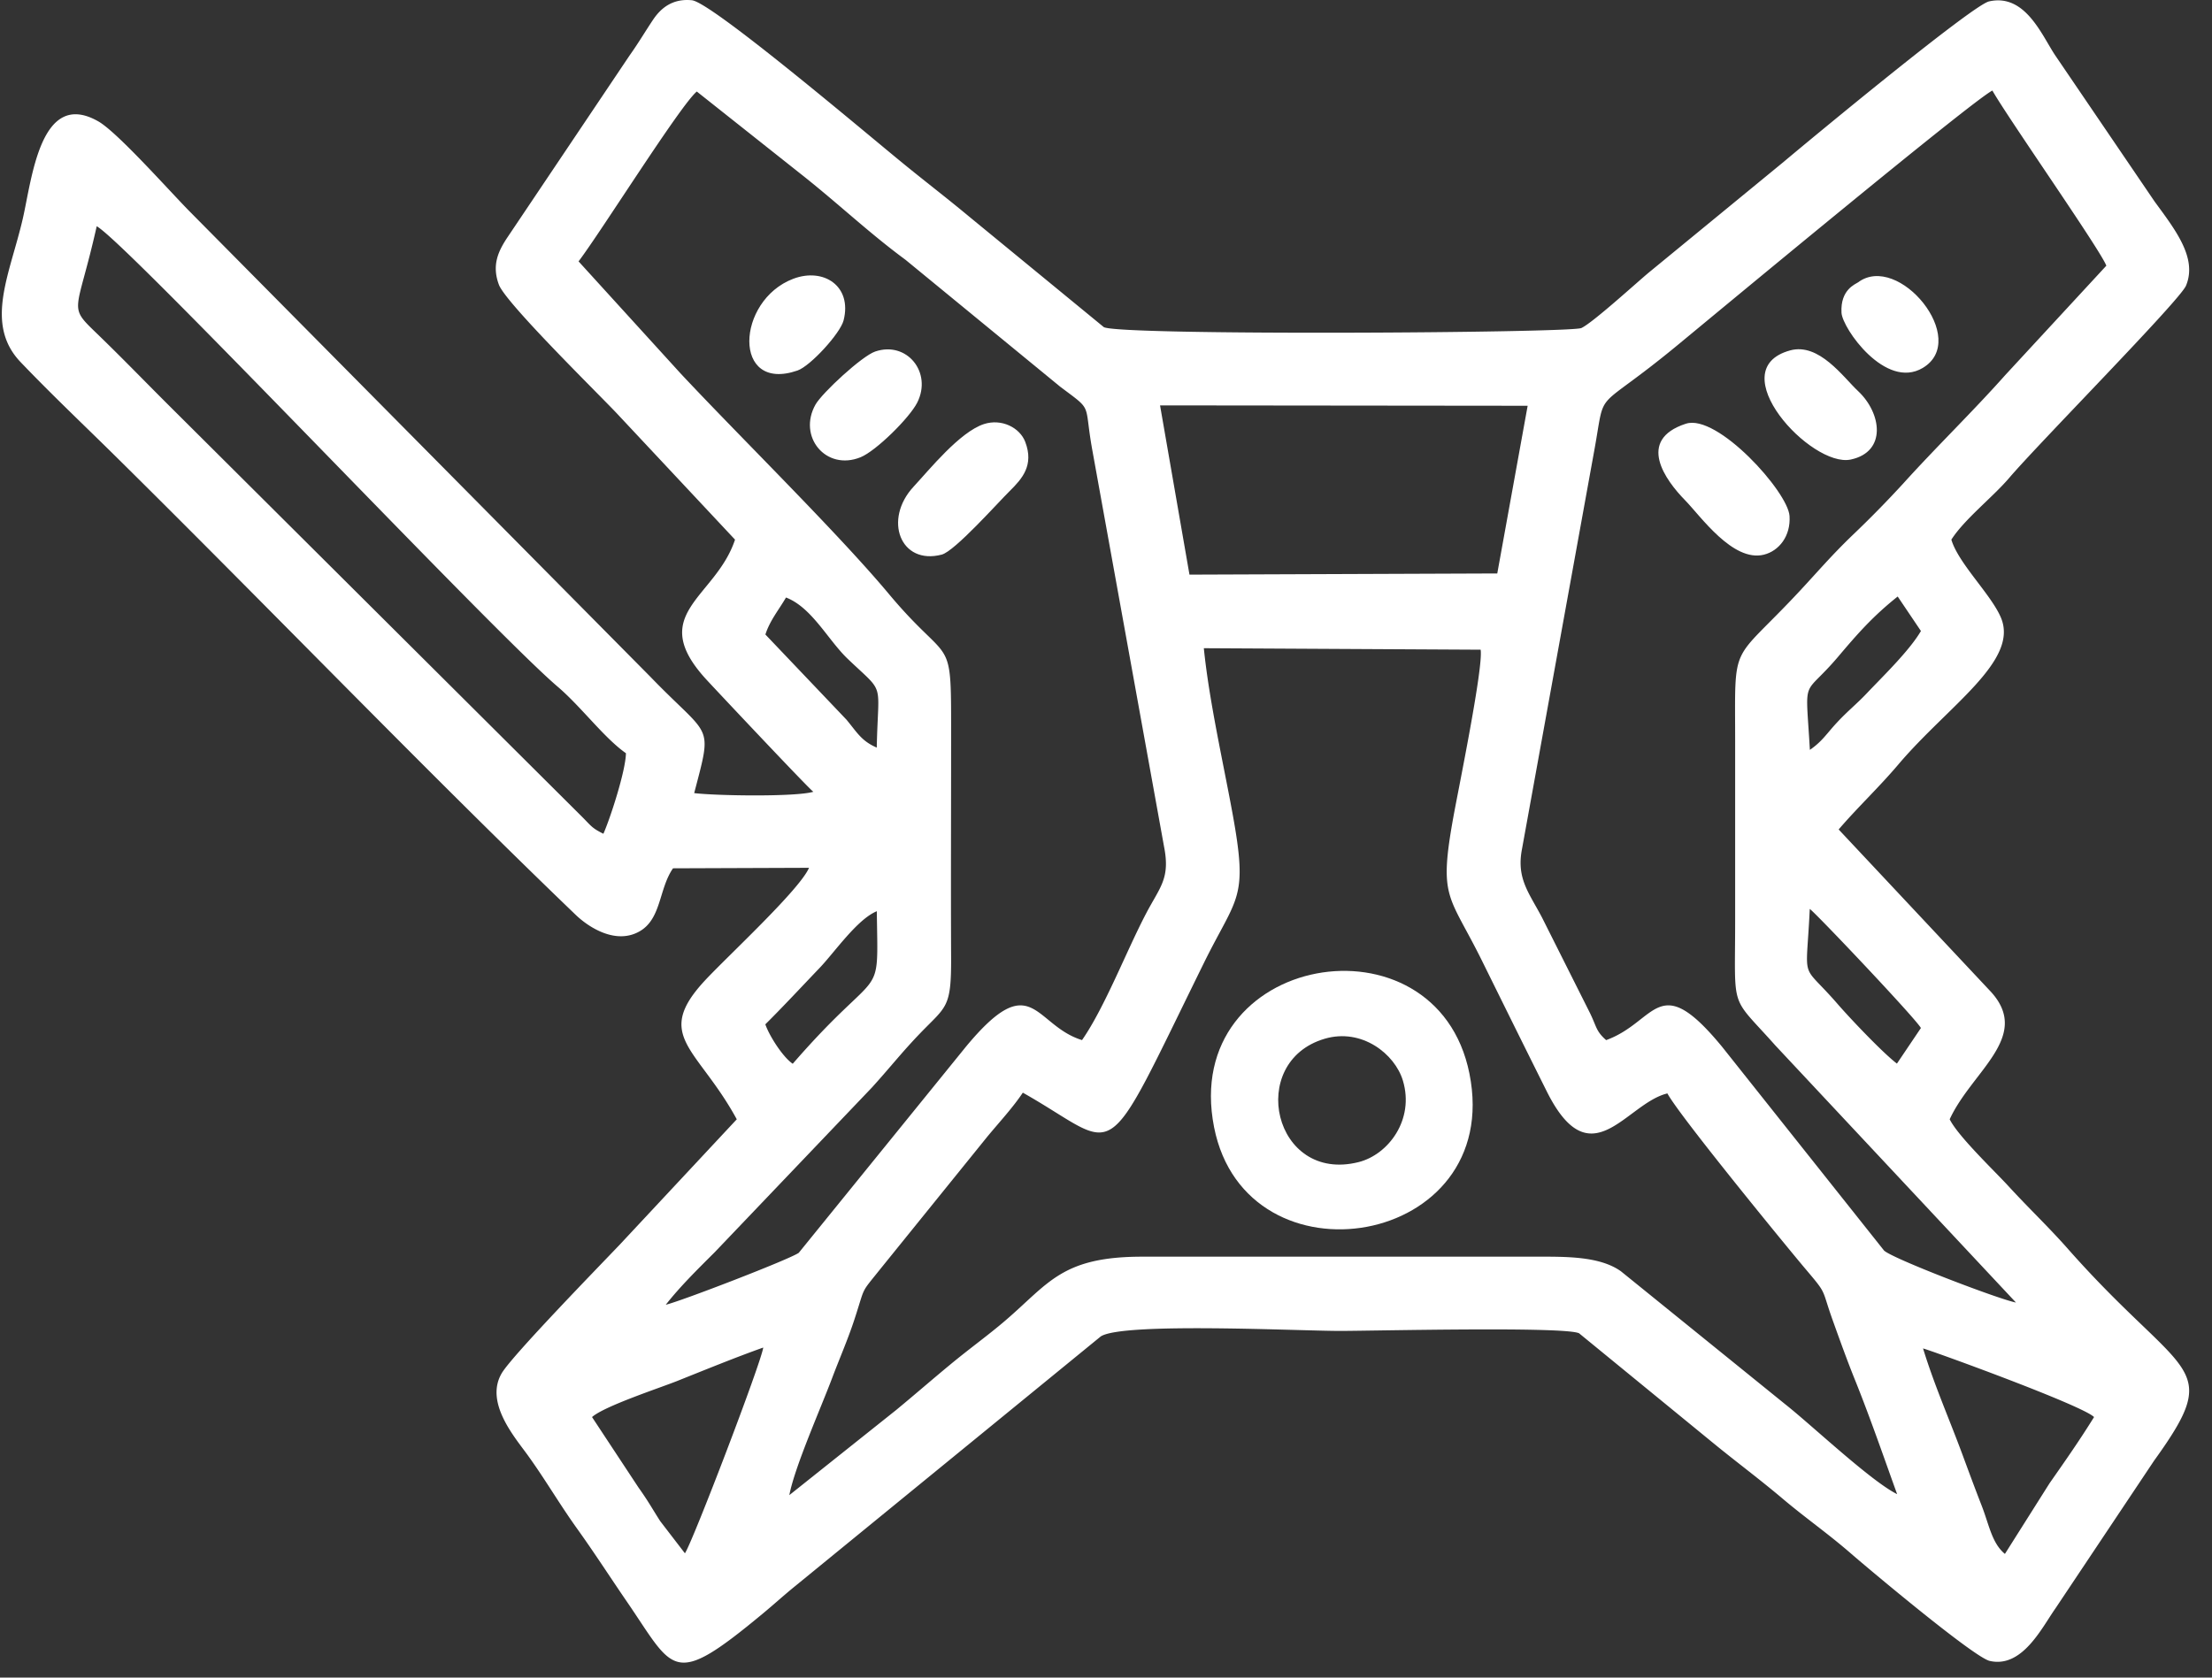
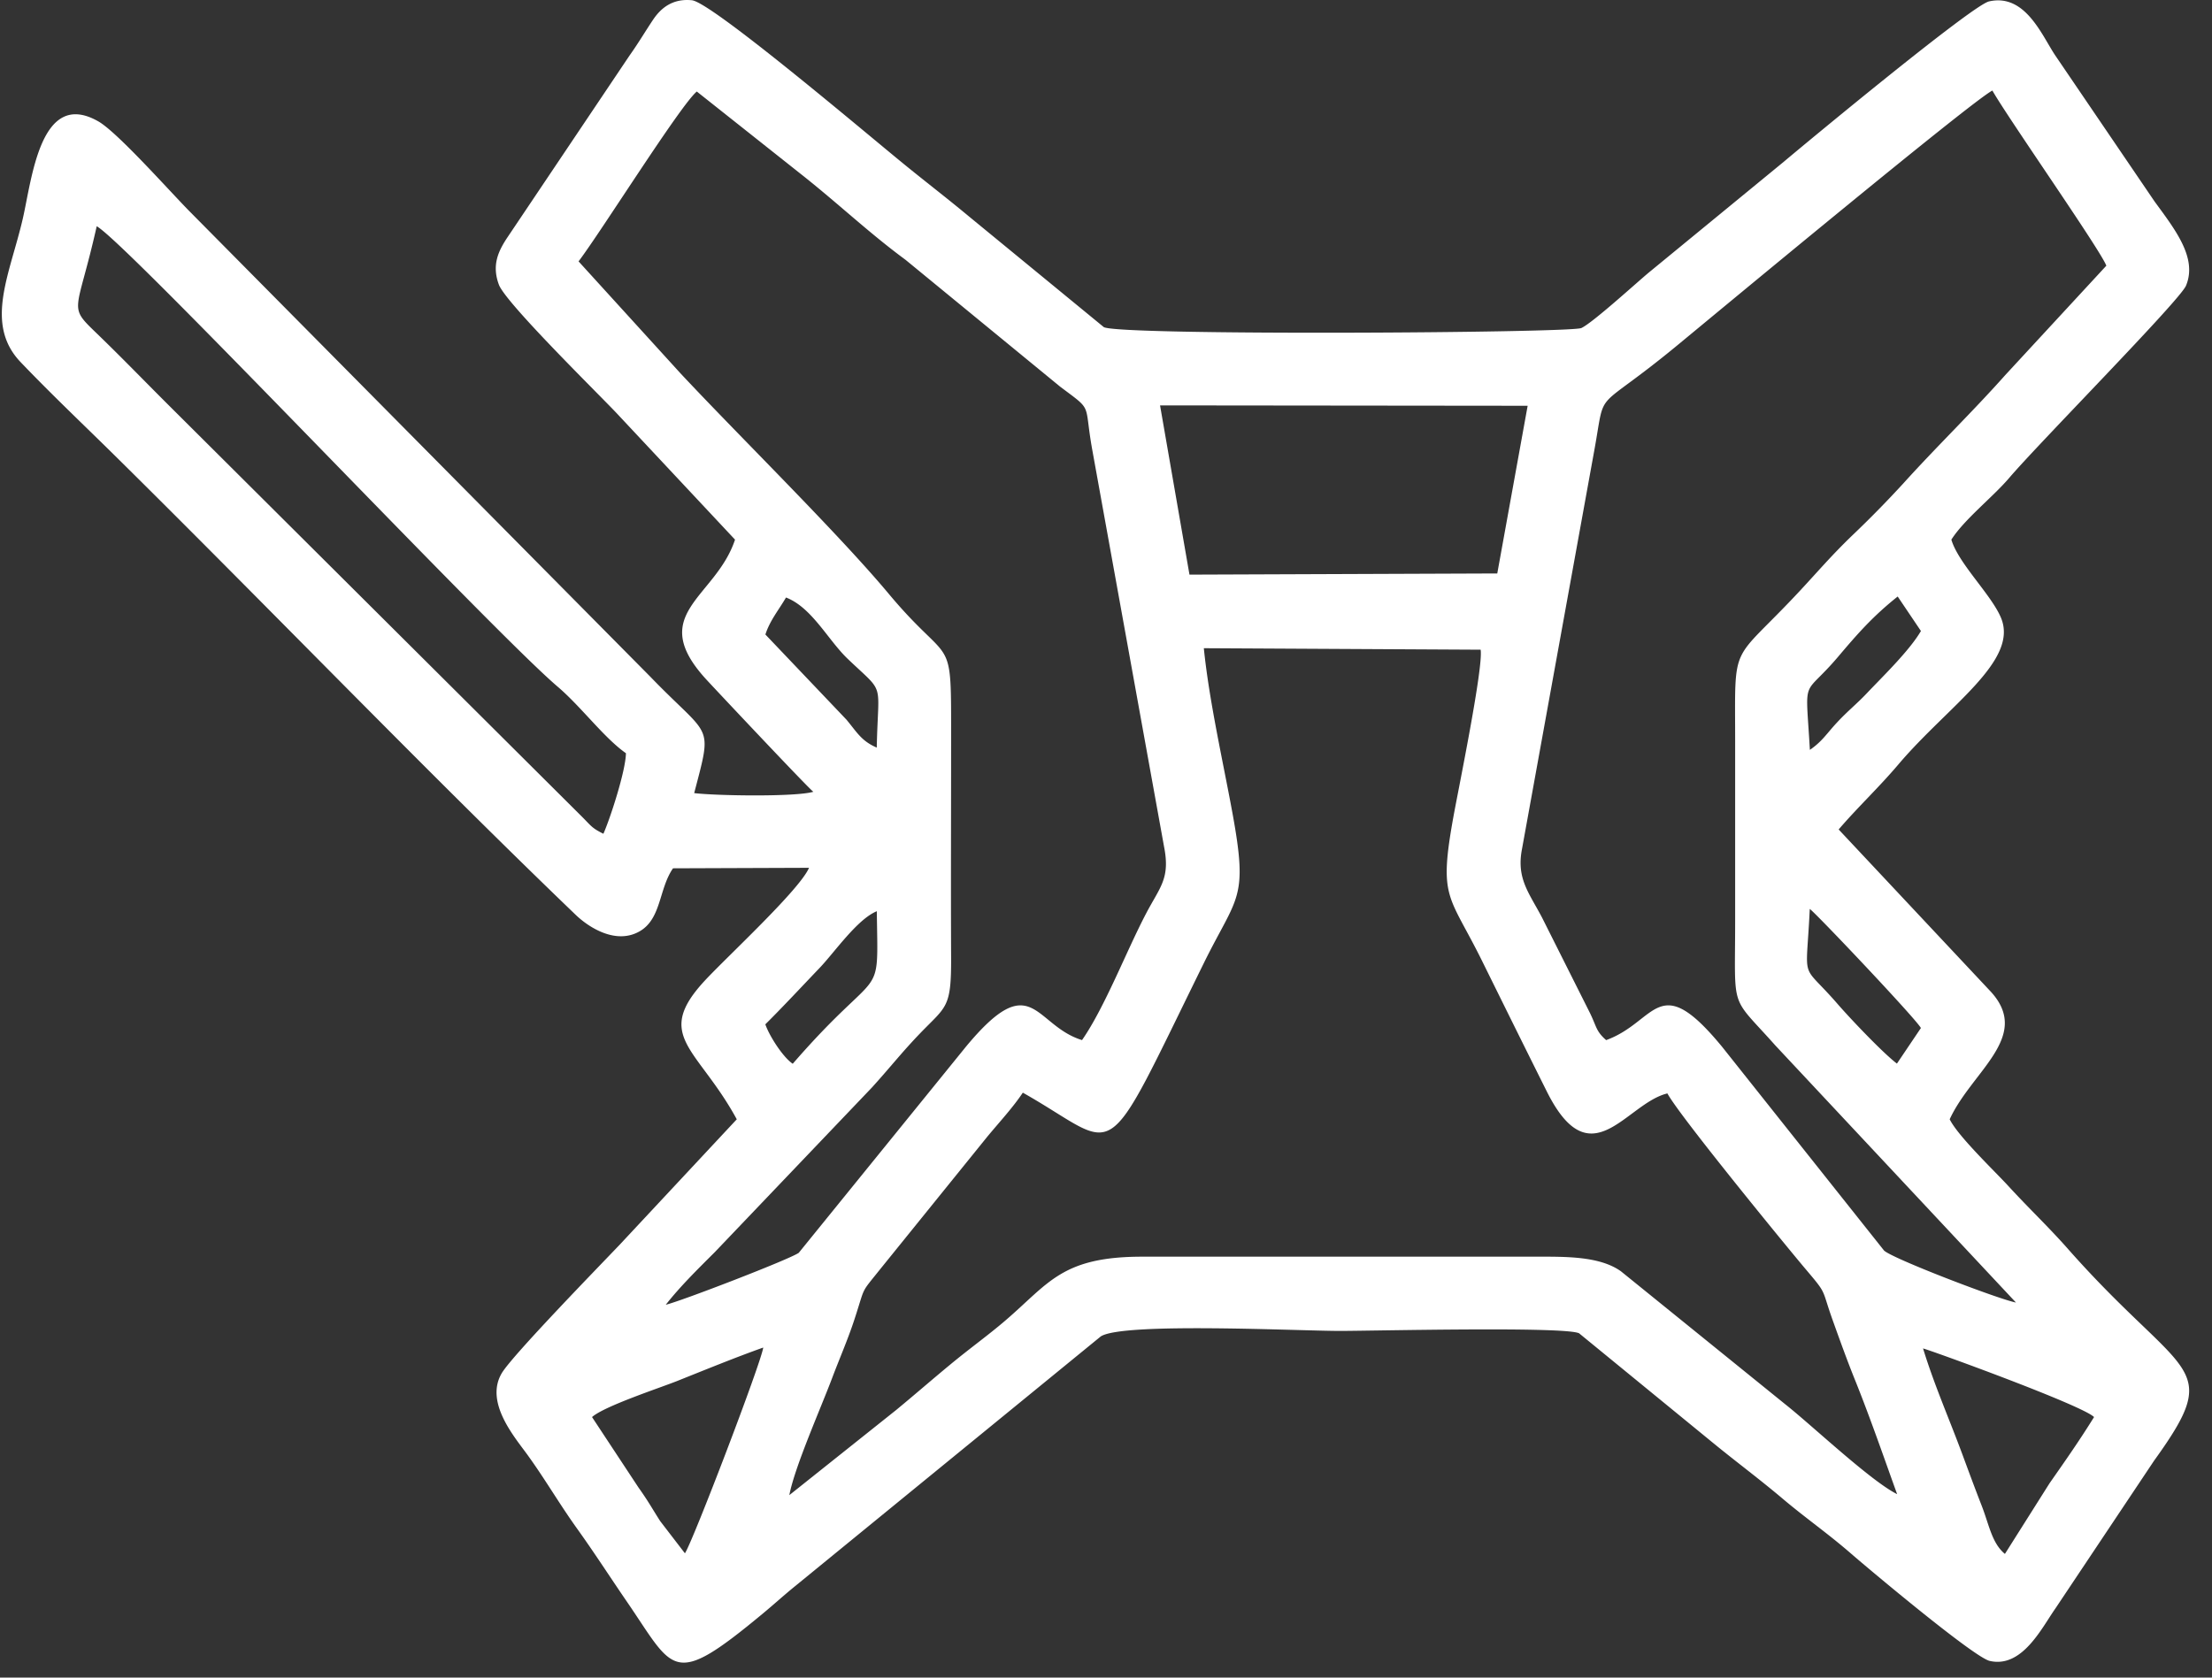
<svg xmlns="http://www.w3.org/2000/svg" width="87" height="66" fill="none">
  <rect width="100%" height="100%" fill="#333333" stroke="none" />
  <path fill-rule="evenodd" clip-rule="evenodd" d="M58.234 25.56c.118.664-.878 5.515-1.063 6.535-.6 3.3-.19 3.055 1.127 5.723.859 1.74 1.651 3.344 2.54 5.123 1.733 3.468 3.115.466 4.742.076.469.877 4.758 6.111 5.439 6.915.874 1.032.598.722 1.08 2.057.275.767.565 1.57.846 2.266.607 1.501 1.222 3.288 1.671 4.528-1.035-.514-3.341-2.698-4.39-3.528l-6.473-5.24c-.85-.606-2.213-.575-3.392-.575H44.899c-3.141.006-3.646 1.046-5.36 2.514-.678.582-1.346 1.054-2.168 1.733-.722.596-1.33 1.129-2.123 1.784l-4.203 3.35c.216-1.124 1.23-3.4 1.688-4.617.271-.72.61-1.497.86-2.257.47-1.424.211-.992 1.066-2.065l4.188-5.182c.503-.602 1.002-1.143 1.382-1.713 3.928 2.217 3.014 3.245 7.118-5.095 1.32-2.681 1.754-2.477 1.127-5.904-.367-2.005-.916-4.408-1.126-6.487l10.885.059zM26.938 61.109l-.971-1.264c-.312-.486-.458-.767-.857-1.327l-1.825-2.768c.477-.428 2.68-1.153 3.328-1.411 1.191-.476 2.322-.938 3.406-1.324-.085.609-2.77 7.631-3.08 8.093zm48.697-8.059c.307.076 6.268 2.237 6.726 2.7-.57.917-1.101 1.677-1.75 2.604l-1.756 2.78c-.513-.424-.62-1.142-.909-1.885-.302-.777-.516-1.361-.767-2.039-.532-1.434-1.098-2.71-1.544-4.16zM71.181 35.76c.218.142 4.17 4.314 4.37 4.684l-.943 1.4c-.54-.409-1.808-1.74-2.348-2.362-1.47-1.693-1.221-.72-1.08-3.722zm-40.002 6.09c-.388-.263-.912-1.08-1.078-1.551.68-.673 1.457-1.51 2.131-2.214.6-.629 1.48-1.917 2.254-2.236.05 3.757.245 1.907-3.307 6.002zM71.184 29.5c-.173-3.019-.315-1.978 1.119-3.672.756-.894 1.36-1.584 2.335-2.36l.914 1.357c-.457.781-1.51 1.796-2.125 2.446-.391.415-.757.702-1.182 1.16-.412.443-.569.73-1.06 1.07h-.001zm-41.08-4.537c.177-.554.53-.972.81-1.456 1.017.39 1.65 1.67 2.426 2.412 1.5 1.434 1.198.803 1.144 3.493-.605-.26-.775-.599-1.193-1.1l-3.187-3.349zm15.522-9.014l14.458.015-1.195 6.597-12.106.046-1.157-6.658zM3.803 8.9c1.187.66 15.5 15.872 18.131 18.116.924.787 1.83 2.02 2.685 2.617-.013.712-.629 2.592-.887 3.169-.45-.224-.471-.297-.833-.662L6.624 15.932c-.974-.972-1.828-1.858-2.813-2.81-1.167-1.126-.786-.747-.007-4.222zm64.442 20.297v7.029c0 3.63-.224 2.872 1.582 4.905l9.462 10.113c-.667-.124-4.862-1.73-5.188-2.046l-6.365-8.01c-2.534-3.083-2.564-.992-4.565-.268-.407-.358-.367-.519-.644-1.082l-1.88-3.745c-.507-.965-1.007-1.526-.788-2.678l2.859-15.767c.448-2.492-.078-1.314 3.265-4.073 1.588-1.31 11.575-9.604 12.379-10.013.61 1.077 4.255 6.28 4.482 6.891l-3.973 4.301c-1.293 1.454-2.704 2.816-4.014 4.267a42.695 42.695 0 0 1-2.01 2.048c-.816.787-1.346 1.413-2.05 2.169-2.76 2.965-2.552 1.873-2.552 5.96v-.001zm-45.49-18.913c.888-1.17 4.017-6.165 4.651-6.683L31.49 6.84c1.46 1.15 2.68 2.318 4.121 3.378l6.089 4.997c1.312.986.92.583 1.256 2.462l2.828 15.637c.245 1.246-.157 1.577-.705 2.62-.777 1.481-1.627 3.697-2.522 4.985-1.9-.586-1.948-2.9-4.57.265l-6.572 8.105c-.369.26-4.662 1.914-5.23 2.042.56-.711 1.204-1.347 1.924-2.065l6.178-6.475c.69-.757 1.191-1.402 1.911-2.148 1.033-1.072 1.221-.978 1.21-3.01-.013-2.811 0-5.626 0-8.436 0-4.475.07-2.815-2.451-5.833-2.005-2.4-5.835-6.155-8.192-8.675l-4.009-4.405zm6.154 10.947c-.764 2.31-3.532 2.914-1.1 5.533.528.57 4.066 4.331 4.182 4.386-.712.208-3.852.156-4.688.052.736-2.813.654-2.112-1.711-4.564L7.49 8.35c-.774-.778-2.858-3.138-3.622-3.574-2.28-1.301-2.61 2.262-2.973 3.833-.5 2.167-1.526 4.13-.083 5.639 1.208 1.264 2.43 2.418 3.684 3.655 5.926 5.85 12.257 12.43 18.146 18.088.515.495 1.58 1.183 2.513.65.86-.49.753-1.666 1.315-2.48l5.35-.02c-.369.864-3.213 3.485-4.094 4.433-2.041 2.198-.283 2.643 1.252 5.461l-4.602 4.931c-.802.842-4.22 4.352-4.638 5.052-.688 1.154.508 2.524 1.017 3.23.7.97 1.242 1.913 1.947 2.897.696.972 1.26 1.854 1.963 2.88 1.866 2.722 1.758 3.426 5.329.463.47-.39.826-.718 1.264-1.074l12.032-9.833c.838-.57 7.781-.22 9.418-.22 1.333-.001 8.806-.182 9.398.092l5.32 4.354c.864.707 1.764 1.374 2.686 2.153.924.78 1.77 1.361 2.685 2.156.701.61 4.837 4.082 5.458 4.227 1.286.297 2.056-1.315 2.592-2.072l3.874-5.803c2.796-3.881 1.183-3.164-3.38-8.326-.78-.884-1.52-1.576-2.356-2.487-.53-.579-1.966-1.944-2.302-2.62.868-1.889 3.212-3.24 1.638-4.998l-6.005-6.404c.761-.888 1.553-1.621 2.352-2.562 1.96-2.31 4.748-4.068 4.031-5.77-.382-.91-1.674-2.134-1.95-3.07.502-.792 1.635-1.678 2.272-2.426 1.178-1.383 6.718-6.987 6.957-7.567.45-1.085-.409-2.18-1.233-3.306l-3.92-5.766c-.529-.8-1.18-2.431-2.595-2.11-.657.15-7.084 5.475-8.065 6.302l-5.319 4.367c-.528.442-2.195 1.965-2.648 2.18-.415.197-18.205.308-18.785-.036L38.1 8.507c-.932-.775-1.71-1.363-2.681-2.16C34.025 5.208 27.985.089 27.214.01c-.759-.077-1.221.309-1.524.76-.302.45-.588.936-.93 1.415L19.93 9.38c-.344.527-.588 1.068-.308 1.82.267.717 3.86 4.24 4.636 5.061l4.652 4.97z" fill="#fff" />
-   <path fill-rule="evenodd" clip-rule="evenodd" d="M52.105 40.865c1.453-.426 2.756.594 3.073 1.65.462 1.542-.579 2.909-1.738 3.203-3.35.849-4.43-3.946-1.335-4.853zm-4.354 3.483c1.266 6.414 11.416 4.734 10.043-2.112-1.296-6.465-11.395-4.738-10.043 2.112zM66.311 16.668c-1.974.642-.796 2.238-.033 3.015.598.61 1.872 2.44 3.094 2.14.596-.146 1.064-.732 1.012-1.524-.063-.954-2.842-4.03-4.073-3.63zM38.701 16.683c-.952.309-2.153 1.801-2.764 2.458-1.21 1.299-.523 3.104 1.103 2.678.51-.133 2.208-2.042 2.67-2.498.493-.487.964-1.014.615-1.934-.212-.562-.93-.929-1.624-.704zM34.421 13.83c-.526.18-2.087 1.63-2.344 2.082-.716 1.262.409 2.631 1.772 2.076.608-.249 1.92-1.544 2.226-2.148.601-1.189-.409-2.435-1.654-2.01zM70.41 13.785c-2.75.75.827 4.626 2.382 4.294 1.424-.304 1.214-1.827.286-2.695-.576-.537-1.53-1.91-2.669-1.599zM31.201 10.967c-2.256.854-2.41 4.5.165 3.61.51-.177 1.683-1.463 1.813-1.972.346-1.355-.794-2.086-1.977-1.638zM73.078 11.109c-.09.068-.702.276-.65 1.196.036.616 1.735 3.042 3.196 2.17 1.871-1.115-.956-4.56-2.546-3.366z" fill="#fff" />
</svg>